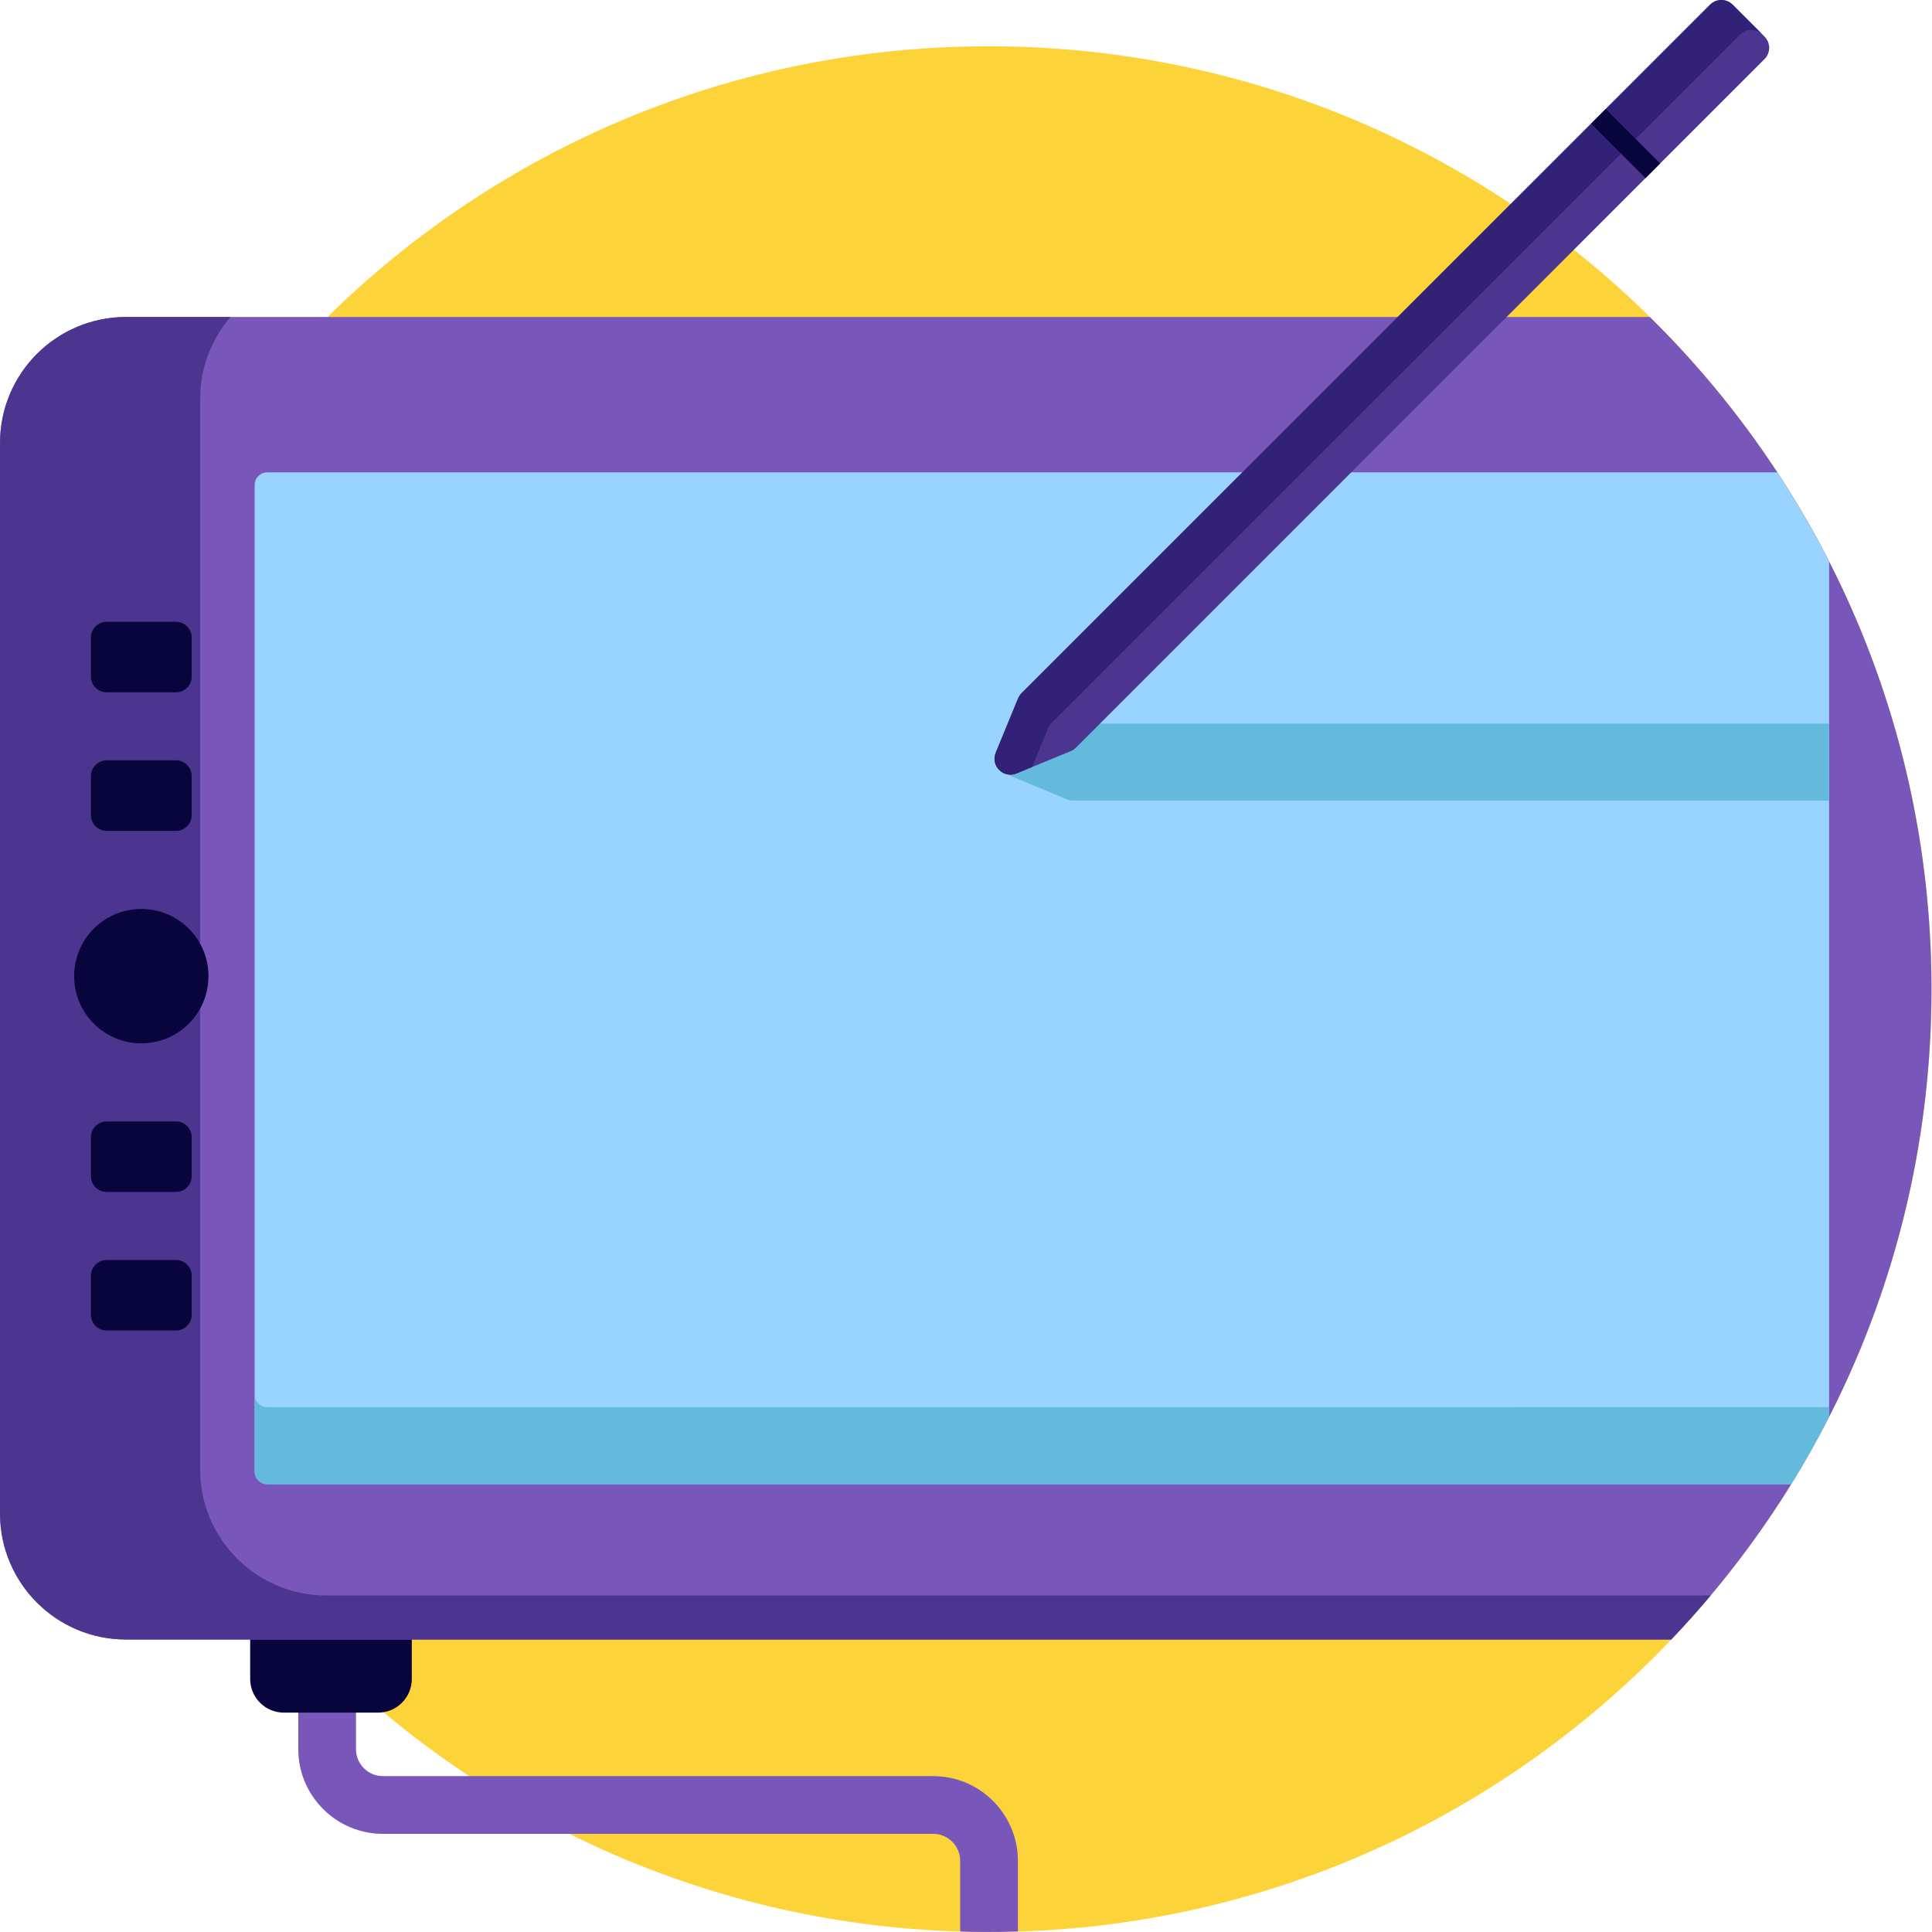
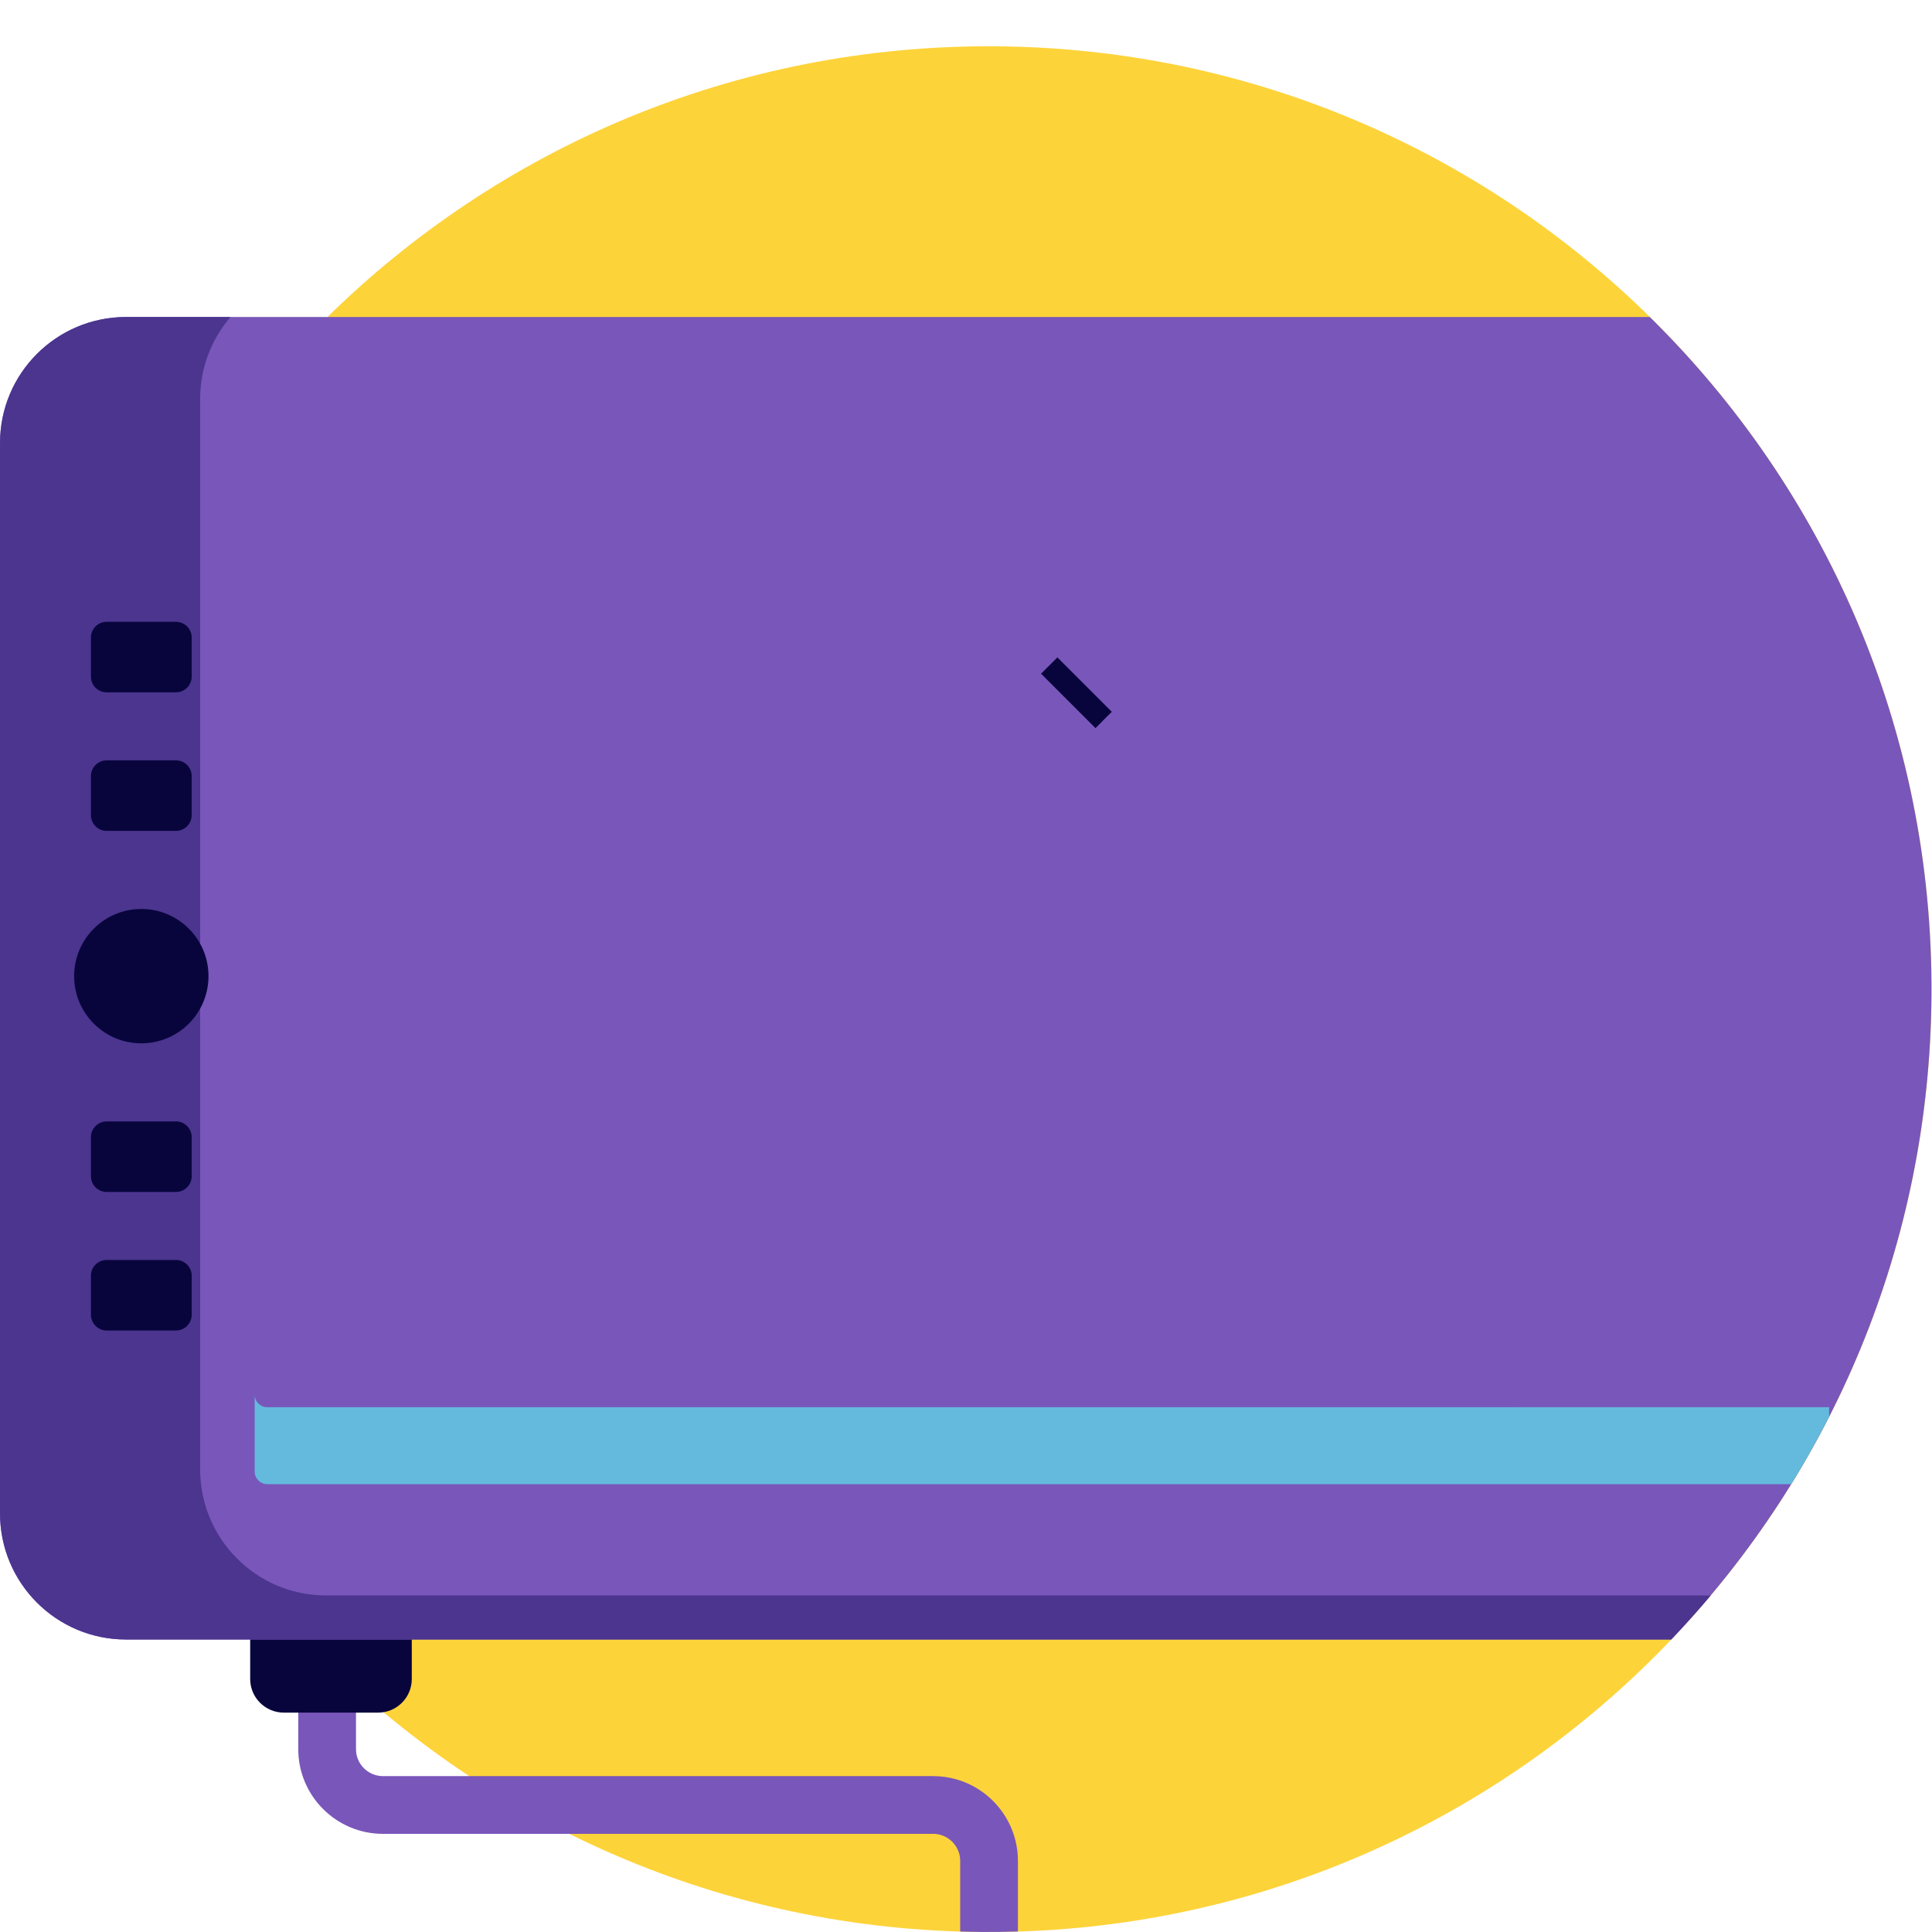
<svg xmlns="http://www.w3.org/2000/svg" height="512pt" viewBox="0 0 512 512.006" width="512pt">
  <path d="m263.637 12.27c-138-.898-250.594 110.246-251.492 248.242-.895 137.996 110.246 250.594 248.242 251.488 137.996.898 250.594-110.242 251.492-248.242.895-137.996-110.246-250.594-248.242-251.488zm0 0" fill="#fdd33a" />
  <path d="m267.191 482.734c-3.758-7.148-11.254-12.039-19.871-12.039h-145.84c-3.938 0-7.141-3.199-7.141-7.137v-15.809h-15.297v15.809c0 12.371 10.066 22.438 22.438 22.438h145.84c1.336 0 2.582.375 3.648 1.016 2.086 1.246 3.488 3.52 3.488 6.121v18.742c1.973.059 3.941.109 5.926.121 3.137.02 6.262-.035 9.375-.129v-18.734c0-3.754-.93-7.289-2.566-10.398zm0 0" fill="#7956ba" />
  <path d="m100.207 453.867h-24.988c-4.93 0-8.922-3.992-8.922-8.922v-13.516h42.832v13.516c0 4.93-3.996 8.922-8.922 8.922zm0 0" fill="#08053d" />
  <path d="m437.211 84.008h-403.812c-18.441 0-33.395 14.953-33.395 33.398v283.688c0 18.445 14.953 33.398 33.395 33.398h409.492c42.367-44.445 68.543-104.492 68.969-170.738.457-70.32-28.188-134.039-74.648-179.746zm0 0" fill="#7956ba" />
  <path d="m386.055 422.82h-299.621c-18.445 0-33.398-14.949-33.398-33.395v-283.691c0-8.301 3.035-15.887 8.047-21.727h-27.684c-18.441 0-33.395 14.953-33.395 33.395v283.691c0 18.445 14.953 33.398 33.395 33.398h409.492c3.602-3.781 7.094-7.672 10.457-11.672zm0 0" fill="#4b358e" />
  <g fill="#08053d">
    <path d="m55.25 258.691c0 9.832-7.973 17.805-17.805 17.805-9.832 0-17.801-7.973-17.801-17.805 0-9.832 7.969-17.801 17.801-17.801 9.832 0 17.805 7.969 17.805 17.801zm0 0" />
    <path d="m46.625 220.195h-18.355c-2.305 0-4.176-1.867-4.176-4.172v-10.348c0-2.305 1.871-4.172 4.176-4.172h18.355c2.305 0 4.172 1.867 4.172 4.172v10.348c0 2.305-1.867 4.172-4.172 4.172zm0 0" />
    <path d="m46.625 183.477h-18.355c-2.305 0-4.176-1.867-4.176-4.172v-10.348c0-2.301 1.871-4.172 4.176-4.172h18.355c2.305 0 4.172 1.871 4.172 4.172v10.348c0 2.305-1.867 4.172-4.172 4.172zm0 0" />
    <path d="m46.625 352.602h-18.355c-2.305 0-4.176-1.871-4.176-4.172v-10.348c0-2.305 1.871-4.176 4.176-4.176h18.355c2.305 0 4.172 1.871 4.172 4.176v10.348c0 2.305-1.867 4.172-4.172 4.172zm0 0" />
    <path d="m46.625 315.883h-18.355c-2.305 0-4.176-1.867-4.176-4.172v-10.348c0-2.305 1.871-4.172 4.176-4.172h18.355c2.305 0 4.172 1.867 4.172 4.172v10.348c0 2.305-1.867 4.172-4.172 4.172zm0 0" />
    <path d="m275.891 178.543 4.324-4.328 14.422 14.422-4.324 4.328zm0 0" />
  </g>
-   <path d="m471.016 125.176h-400.188c-1.844 0-3.34 1.496-3.34 3.34v261.469c0 1.844 1.496 3.34 3.34 3.34h403.863c3.582-5.793 6.93-11.746 10.039-17.84v-226.688c-4.148-8.141-8.727-16.027-13.715-23.621zm0 0" fill="#99d3ff" />
  <path d="m70.828 372.926c-1.844 0-3.34-1.492-3.34-3.34v20.398c0 1.844 1.496 3.34 3.34 3.34h403.863c3.582-5.793 6.93-11.746 10.039-17.84v-2.559zm0 0" fill="#64badd" />
-   <path d="m284.367 191.766c-.555 0-1.105.109-1.621.324l-14.355 5.98c-3.461 1.441-3.461 6.344 0 7.785l14.355 5.98c.516.215 1.066.324 1.621.324h200.363v-20.398h-200.363zm0 0" fill="#64badd" />
-   <path d="m283.766 199.055-14.379 5.922c-3.469 1.426-6.934-2.039-5.504-5.504l5.918-14.383c.215-.516.527-.98.918-1.375l182.48-182.48c1.645-1.645 4.316-1.645 5.961 0l8.461 8.461c1.648 1.648 1.648 4.316 0 5.961l-182.48 182.48c-.391.395-.859.707-1.375.918zm0 0" fill="#4b358e" />
-   <path d="m278.652 191.648 182.477-182.48c1.648-1.648 4.32-1.648 5.965 0l-7.934-7.934c-1.645-1.645-4.316-1.645-5.961 0l-182.48 182.48c-.395.395-.707.859-.918 1.375l-5.922 14.383c-1.426 3.465 2.039 6.93 5.504 5.504l4.129-1.703 4.223-10.254c.211-.512.523-.98.918-1.371zm0 0" fill="#322277" />
-   <path d="m421.66 32.773 3.879-3.879 14.422 14.422-3.879 3.883zm0 0" fill="#08053d" />
</svg>